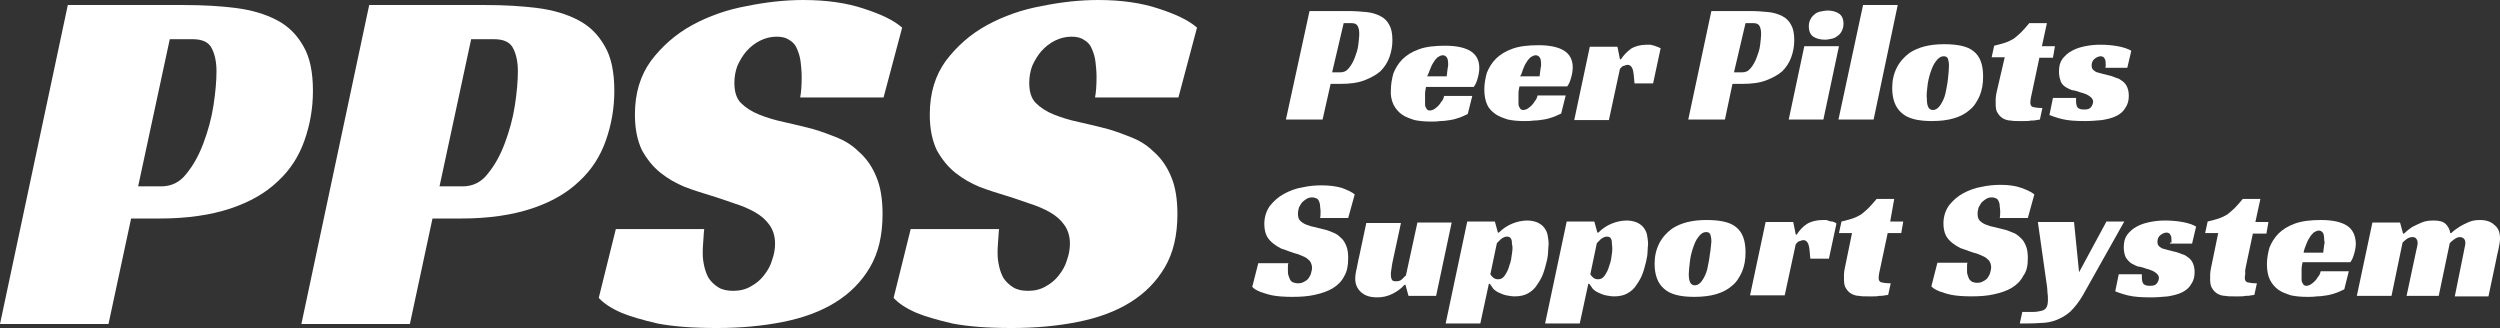
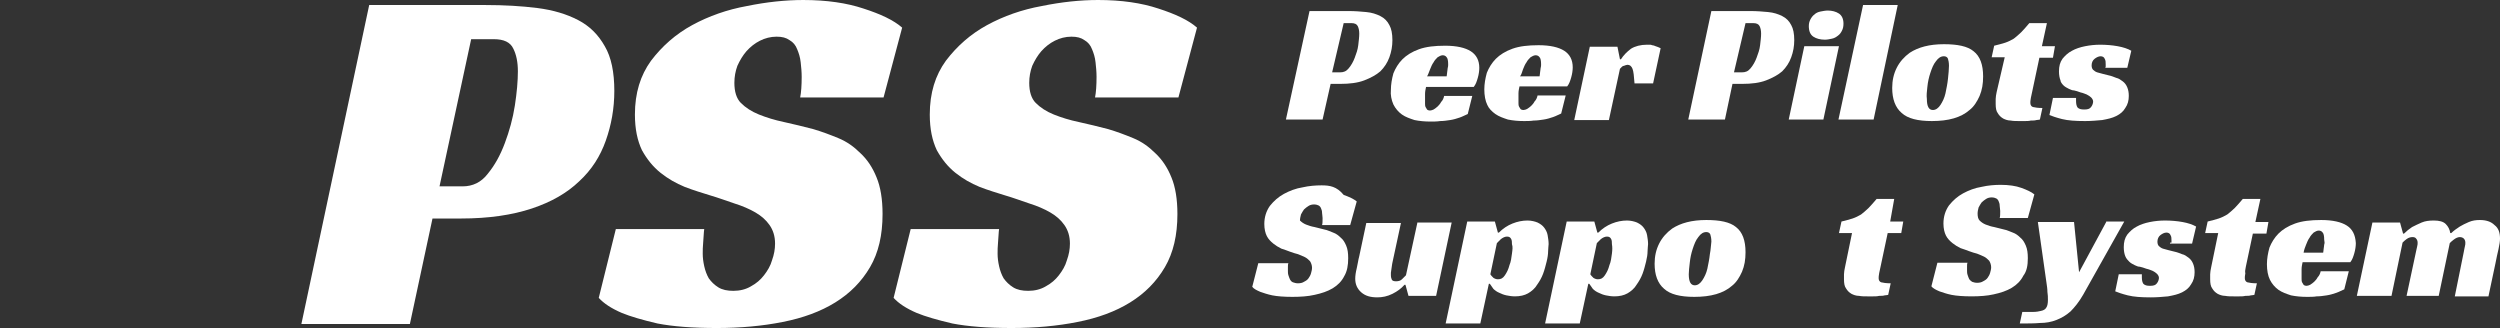
<svg xmlns="http://www.w3.org/2000/svg" version="1.1" id="Layer_2" x="0px" y="0px" viewBox="0 0 497.7 65.3" style="enable-background:new 0 0 497.7 65.3;" xml:space="preserve">
  <rect x="0" y="0" width="497.7" height="65.3" fill="#333333" stroke="none" />
  <style type="text/css">
	.st0{fill:#FFFFFF;}
</style>
  <g>
    <path class="st0" d="M122.3,18.1c0-3.7-0.6-6.7-1.9-8.9c-1.3-2.3-3-4-5.3-5.2c-2.3-1.2-5-2-8.1-2.4C103.8,1.2,100.4,1,96.6,1H73.5   L60,64.5h21.6l4.5-21h5.7c5.5,0,10.2-0.7,14.1-2s7-3.1,9.4-5.4c2.5-2.3,4.2-5,5.3-8.1C121.7,24.9,122.3,21.6,122.3,18.1z M102.5,21   c-0.4,2.6-1.1,5.1-2,7.5c-0.9,2.4-2,4.4-3.4,6.1c-1.3,1.7-3,2.5-5,2.5h-4.6l6.3-29.3h4.5c2,0,3.3,0.6,3.9,1.9   c0.6,1.2,0.9,2.7,0.9,4.5C103.1,16.1,102.9,18.4,102.5,21z" />
    <path class="st0" d="M175.9,19.4l3.7-13.9c-1.7-1.5-4.3-2.7-7.7-3.8c-3.3-1.1-7.3-1.7-12-1.7c-3.5,0-7.3,0.4-11.2,1.2   c-3.9,0.7-7.6,2-10.9,3.8c-3.3,1.8-6,4.2-8.2,7.1c-2.1,2.9-3.2,6.4-3.2,10.7c0,2.9,0.5,5.2,1.4,7.1c1,1.8,2.2,3.3,3.7,4.5   c1.5,1.2,3.1,2.1,4.8,2.8c1.8,0.7,3.5,1.2,5.1,1.7c1.7,0.5,3.3,1.1,4.8,1.6c1.6,0.5,3,1.1,4.2,1.8c1.2,0.7,2.1,1.5,2.8,2.5   c0.7,1,1.1,2.2,1.1,3.7c0,1.1-0.2,2.2-0.6,3.3c-0.3,1.1-0.9,2.1-1.6,3c-0.7,0.9-1.5,1.6-2.6,2.2c-1,0.6-2.2,0.9-3.5,0.9   c-1.2,0-2.2-0.2-3-0.7c-0.8-0.5-1.4-1.1-1.9-1.8c-0.4-0.7-0.7-1.5-0.9-2.4c-0.2-0.9-0.3-1.7-0.3-2.5c0-0.6,0-1.4,0.1-2.4   c0.1-1.1,0.1-1.9,0.2-2.5h-17.6l-3.4,13.7c1,1.1,2.5,2.1,4.6,3c1.7,0.7,4.1,1.4,7.1,2.1c3.1,0.6,7,0.9,11.8,0.9   c4.7,0,9.1-0.4,13.1-1.2c4.1-0.8,7.6-2.1,10.5-3.9c2.9-1.8,5.2-4.1,6.9-7c1.7-2.9,2.5-6.4,2.5-10.6c0-2.9-0.4-5.4-1.2-7.3   c-0.8-2-1.9-3.6-3.2-4.8c-1.3-1.3-2.7-2.3-4.4-3c-1.7-0.7-3.3-1.3-5-1.8c-2-0.5-3.9-1-5.8-1.4s-3.5-0.9-5-1.5s-2.7-1.4-3.6-2.3   c-0.9-0.9-1.3-2.3-1.3-4c0-1.2,0.2-2.3,0.6-3.4c0.5-1.1,1.1-2.1,1.8-2.9c0.8-0.9,1.7-1.6,2.7-2.1s2.1-0.8,3.3-0.8   c1.1,0,1.9,0.2,2.6,0.7c0.7,0.4,1.2,1,1.5,1.8c0.3,0.7,0.6,1.6,0.7,2.6c0.1,0.9,0.2,1.9,0.2,2.9c0,1.7-0.1,3.1-0.3,4.1H175.9z" />
    <path class="st0" d="M218.6,0c-3.5,0-7.3,0.4-11.2,1.2c-3.9,0.7-7.6,2-10.9,3.8c-3.3,1.8-6,4.2-8.2,7.1c-2.1,2.9-3.2,6.4-3.2,10.7   c0,2.9,0.5,5.2,1.4,7.1c1,1.8,2.2,3.3,3.7,4.5c1.5,1.2,3.1,2.1,4.8,2.8c1.8,0.7,3.5,1.2,5.1,1.7c1.7,0.5,3.3,1.1,4.8,1.6   c1.6,0.5,3,1.1,4.2,1.8c1.2,0.7,2.1,1.5,2.8,2.5c0.7,1,1.1,2.2,1.1,3.7c0,1.1-0.2,2.2-0.6,3.3c-0.3,1.1-0.9,2.1-1.6,3   c-0.7,0.9-1.5,1.6-2.6,2.2c-1,0.6-2.2,0.9-3.5,0.9c-1.2,0-2.2-0.2-3-0.7c-0.8-0.5-1.4-1.1-1.9-1.8c-0.4-0.7-0.7-1.5-0.9-2.4   s-0.3-1.7-0.3-2.5c0-0.6,0-1.4,0.1-2.4c0.1-1.1,0.1-1.9,0.2-2.5h-17.6l-3.4,13.7c1,1.1,2.5,2.1,4.6,3c1.7,0.7,4.1,1.4,7.1,2.1   c3.1,0.6,7,0.9,11.8,0.9c4.7,0,9.1-0.4,13.1-1.2c4.1-0.8,7.6-2.1,10.5-3.9c2.9-1.8,5.2-4.1,6.9-7c1.7-2.9,2.5-6.4,2.5-10.6   c0-2.9-0.4-5.4-1.2-7.3c-0.8-2-1.9-3.6-3.2-4.8c-1.3-1.3-2.7-2.3-4.4-3c-1.7-0.7-3.3-1.3-5-1.8c-2-0.5-3.9-1-5.8-1.4   c-1.9-0.4-3.5-0.9-5-1.5c-1.5-0.6-2.7-1.4-3.6-2.3c-0.9-0.9-1.3-2.3-1.3-4c0-1.2,0.2-2.3,0.6-3.4c0.5-1.1,1.1-2.1,1.8-2.9   c0.8-0.9,1.7-1.6,2.7-2.1s2.1-0.8,3.3-0.8c1.1,0,1.9,0.2,2.6,0.7c0.7,0.4,1.2,1,1.5,1.8c0.3,0.7,0.6,1.6,0.7,2.6   c0.1,0.9,0.2,1.9,0.2,2.9c0,1.7-0.1,3.1-0.3,4.1h16.6l3.7-13.9c-1.7-1.5-4.3-2.7-7.7-3.8C227.3,0.6,223.3,0,218.6,0z" />
-     <path class="st0" d="M62.3,18.1c0-3.7-0.6-6.7-1.9-8.9c-1.3-2.3-3-4-5.3-5.2c-2.3-1.2-5-2-8.1-2.4C43.9,1.2,40.4,1,36.6,1H13.5   L0,64.5h21.6l4.5-21h5.7c5.5,0,10.2-0.7,14.1-2s7-3.1,9.4-5.4c2.5-2.3,4.2-5,5.3-8.1C61.7,24.9,62.3,21.6,62.3,18.1z M42.5,21   c-0.4,2.6-1.1,5.1-2,7.5c-0.9,2.4-2,4.4-3.4,6.1c-1.3,1.7-3,2.5-5,2.5h-4.6l6.3-29.3h4.5c2,0,3.3,0.6,3.9,1.9   c0.6,1.2,0.9,2.7,0.9,4.5C43.1,16.1,42.9,18.4,42.5,21z" />
    <path class="st0" d="M447.1,53.1l1.4-6.6h2.7l0.4-2.3H449l1-4.6h-3.5c-0.6,0.7-1.1,1.3-1.6,1.8c-0.5,0.5-1,0.9-1.5,1.3   c-0.5,0.3-1.1,0.6-1.7,0.8s-1.4,0.4-2.2,0.6l-0.5,2.3h2.6l-1.4,6.8c-0.1,0.5-0.2,1-0.2,1.4c0,0.4,0,0.7,0,1c0,0.8,0.1,1.4,0.4,1.8   c0.3,0.5,0.6,0.8,1.1,1.1c0.4,0.2,0.9,0.4,1.5,0.4c0.5,0.1,1.1,0.1,1.7,0.1c0.3,0,0.7,0,1.1,0c0.4,0,0.8,0,1.2-0.1   c0.4,0,0.8,0,1.1-0.1c0.3,0,0.6-0.1,0.7-0.1l0.5-2.3c-0.9,0-1.5-0.1-1.9-0.2c-0.3-0.1-0.5-0.4-0.5-0.8c0-0.2,0-0.5,0.1-1   C446.9,54.1,447,53.6,447.1,53.1z" />
    <path class="st0" d="M344.9,16.7h1.9c1.9,0,3.5-0.2,4.8-0.7c1.3-0.5,2.4-1.1,3.2-1.8c0.8-0.8,1.4-1.7,1.8-2.8   c0.4-1.1,0.6-2.2,0.6-3.4c0-1.3-0.2-2.3-0.6-3c-0.4-0.8-1-1.4-1.8-1.8c-0.8-0.4-1.7-0.7-2.8-0.8c-1.1-0.1-2.2-0.2-3.5-0.2h-7.8   l-4.6,21.6h7.3L344.9,16.7z M347.5,4.6h1.5c0.7,0,1.1,0.2,1.3,0.6c0.2,0.4,0.3,0.9,0.3,1.5c0,0.7-0.1,1.4-0.2,2.3s-0.4,1.7-0.7,2.5   c-0.3,0.8-0.7,1.5-1.2,2.1c-0.5,0.6-1,0.8-1.7,0.8h-1.6L347.5,4.6z" />
    <path class="st0" d="M297.7,22.7c0.7,0.5,1.6,0.8,2.5,1.1c1,0.2,2,0.3,3.2,0.3c0.6,0,1.3,0,1.9-0.1c0.7,0,1.3-0.1,2-0.2   c0.7-0.1,1.3-0.3,1.9-0.5c0.6-0.2,1.1-0.5,1.6-0.7l0.9-3.6h-5.6c-0.1,0.5-0.3,0.9-0.6,1.2c-0.2,0.4-0.5,0.7-0.7,0.9   c-0.2,0.2-0.5,0.4-0.8,0.6c-0.2,0.1-0.5,0.2-0.7,0.2c-0.3,0-0.5-0.1-0.6-0.2c-0.1-0.2-0.2-0.3-0.3-0.5c-0.1-0.2-0.1-0.5-0.1-0.7   c0-0.2,0-0.5,0-0.7c0-0.4,0-0.8,0-1.2c0-0.5,0.1-0.9,0.2-1.4h9.5c0.4-0.5,0.6-1.1,0.8-1.8c0.2-0.7,0.3-1.4,0.3-2   c0-1.5-0.6-2.6-1.7-3.3c-1.1-0.7-2.8-1.1-5.1-1.1c-2.1,0-3.8,0.2-5.2,0.7c-1.4,0.5-2.5,1.2-3.3,2c-0.8,0.8-1.4,1.8-1.8,2.8   c-0.3,1.1-0.5,2.2-0.5,3.3c0,1.2,0.2,2.3,0.6,3.1C296.4,21.6,297,22.2,297.7,22.7z M303.2,13.8c0.2-0.5,0.4-1,0.7-1.4   c0.2-0.4,0.5-0.7,0.8-1c0.3-0.2,0.7-0.4,1-0.4c0.3,0,0.6,0.1,0.8,0.4c0.2,0.2,0.3,0.7,0.3,1.4c0,0.2,0,0.5-0.1,0.8   c0,0.3-0.1,0.6-0.1,0.8c0,0.3-0.1,0.6-0.1,0.8h-3.9C302.9,14.9,303,14.3,303.2,13.8z" />
    <path class="st0" d="M410.8,17c0.3,0.3,0.7,0.5,1.1,0.7c0.4,0.2,0.7,0.3,1,0.3c0.4,0.1,0.8,0.2,1.3,0.4c0.5,0.1,0.9,0.3,1.2,0.4   c0.4,0.2,0.7,0.4,0.9,0.6c0.2,0.2,0.4,0.5,0.4,0.8s-0.1,0.7-0.4,1.1c-0.3,0.4-0.7,0.5-1.4,0.5c-0.6,0-1-0.1-1.3-0.4   c-0.2-0.3-0.3-0.7-0.3-1.3c0-0.1,0-0.2,0-0.3c0-0.1,0-0.2,0-0.3h-4.6l-0.7,3.4c0.5,0.2,1.3,0.5,2.5,0.8c1.2,0.3,2.7,0.4,4.6,0.4   c1.2,0,2.3-0.1,3.4-0.2c1.1-0.2,2-0.4,2.8-0.8c0.8-0.4,1.4-0.9,1.8-1.6c0.5-0.7,0.7-1.5,0.7-2.4c0-0.7-0.1-1.2-0.3-1.7   c-0.2-0.5-0.5-0.9-0.9-1.2c-0.4-0.3-0.8-0.6-1.3-0.7c-0.5-0.2-1-0.4-1.5-0.5c-0.4-0.1-0.8-0.2-1.2-0.3c-0.4-0.1-0.7-0.2-1.1-0.3   c-0.3-0.1-0.6-0.3-0.8-0.5c-0.2-0.2-0.3-0.5-0.3-0.9c0-0.5,0.2-1,0.6-1.3c0.4-0.3,0.8-0.5,1.2-0.5c0.4,0,0.7,0.2,0.8,0.5   c0.2,0.3,0.2,0.7,0.2,1.1c0,0.1,0,0.3,0,0.4c0,0.1,0,0.2-0.1,0.3h4.4l0.8-3.4c-0.7-0.4-1.6-0.7-2.7-0.9c-1.1-0.2-2.3-0.3-3.5-0.3   c-1,0-2,0.1-3,0.3c-1,0.2-1.9,0.5-2.6,0.9c-0.8,0.4-1.4,1-1.9,1.6c-0.5,0.7-0.7,1.5-0.7,2.5c0,0.7,0.1,1.3,0.3,1.8   C410.2,16.3,410.5,16.7,410.8,17z" />
    <path class="st0" d="M397.5,18.3c-0.1,0.5-0.2,1-0.2,1.4c0,0.4,0,0.7,0,1c0,0.8,0.1,1.4,0.4,1.8c0.3,0.5,0.6,0.8,1.1,1.1   c0.4,0.2,0.9,0.4,1.5,0.4c0.5,0.1,1.1,0.1,1.7,0.1c0.3,0,0.7,0,1.1,0c0.4,0,0.8,0,1.2-0.1c0.4,0,0.8,0,1.1-0.1   c0.3,0,0.6-0.1,0.7-0.1l0.5-2.3c-0.9,0-1.5-0.1-1.9-0.2c-0.3-0.1-0.5-0.4-0.5-0.8c0-0.2,0-0.5,0.1-1c0.1-0.4,0.2-0.9,0.3-1.4   l1.4-6.6h2.7l0.4-2.3h-2.6l1-4.6h-3.5c-0.6,0.7-1.1,1.3-1.6,1.8c-0.5,0.5-1,0.9-1.5,1.3c-0.5,0.3-1.1,0.6-1.7,0.8   c-0.6,0.2-1.4,0.4-2.2,0.6l-0.5,2.3h2.6L397.5,18.3z" />
    <path class="st0" d="M277.4,20.8c0.4,0.8,1,1.5,1.7,2c0.7,0.5,1.6,0.8,2.5,1.1c1,0.2,2,0.3,3.2,0.3c0.6,0,1.3,0,1.9-0.1   c0.7,0,1.3-0.1,2-0.2c0.7-0.1,1.3-0.3,1.9-0.5c0.6-0.2,1.1-0.5,1.6-0.7l0.9-3.6h-5.6c-0.1,0.5-0.3,0.9-0.6,1.2   c-0.2,0.4-0.5,0.7-0.7,0.9c-0.2,0.2-0.5,0.4-0.8,0.6c-0.2,0.1-0.5,0.2-0.7,0.2c-0.3,0-0.5-0.1-0.6-0.2c-0.1-0.2-0.2-0.3-0.3-0.5   c-0.1-0.2-0.1-0.5-0.1-0.7c0-0.2,0-0.5,0-0.7c0-0.4,0-0.8,0-1.2c0-0.5,0.1-0.9,0.2-1.4h9.5c0.4-0.5,0.6-1.1,0.8-1.8   c0.2-0.7,0.3-1.4,0.3-2c0-1.5-0.6-2.6-1.7-3.3c-1.1-0.7-2.8-1.1-5.1-1.1c-2.1,0-3.8,0.2-5.2,0.7c-1.4,0.5-2.5,1.2-3.3,2   c-0.8,0.8-1.4,1.8-1.8,2.8c-0.3,1.1-0.5,2.2-0.5,3.3C276.8,18.9,277,19.9,277.4,20.8z M284.7,13.8c0.2-0.5,0.4-1,0.7-1.4   c0.2-0.4,0.5-0.7,0.8-1c0.3-0.2,0.7-0.4,1-0.4c0.3,0,0.6,0.1,0.8,0.4c0.2,0.2,0.3,0.7,0.3,1.4c0,0.2,0,0.5-0.1,0.8   c0,0.3-0.1,0.6-0.1,0.8c0,0.3-0.1,0.6-0.1,0.8h-3.9C284.3,14.9,284.5,14.3,284.7,13.8z" />
    <path class="st0" d="M496.6,44.8c-0.7-0.7-1.7-1-2.9-1c-0.8,0-1.5,0.1-2.2,0.4c-0.7,0.3-1.3,0.6-1.8,0.9c-0.6,0.4-1.2,0.8-1.7,1.3   h-0.2c-0.1-0.7-0.4-1.3-0.9-1.8c-0.5-0.5-1.3-0.7-2.4-0.7c-0.9,0-1.7,0.1-2.4,0.4c-0.7,0.3-1.3,0.6-1.9,0.9   c-0.6,0.4-1.1,0.8-1.6,1.3h-0.2l-0.6-2.2h-5.5l-3.1,14.6h6.9l2.2-10.6c0.2-0.2,0.5-0.5,0.8-0.7c0.4-0.3,0.8-0.4,1.2-0.4   c0.3,0,0.6,0.1,0.7,0.3c0.2,0.2,0.3,0.5,0.3,0.8c0,0.2,0,0.5-0.1,0.8c-0.1,0.3-0.1,0.6-0.2,0.9l-1.9,8.9h6.4l2.2-10.5   c0.2-0.2,0.5-0.5,0.8-0.7c0.4-0.3,0.8-0.5,1.2-0.5c0.3,0,0.6,0.1,0.8,0.3c0.2,0.2,0.3,0.5,0.3,0.8c0,0.2,0,0.5-0.1,0.8   s-0.1,0.6-0.2,1l-1.8,8.9h6.7l1.4-6.6c0.2-1,0.4-2,0.6-2.8c0.2-0.9,0.3-1.6,0.3-2.1C497.7,46.3,497.4,45.4,496.6,44.8z" />
    <polygon class="st0" points="363,23.8 366.1,9.2 359.2,9.2 356.1,23.8  " />
    <path class="st0" d="M376.7,17.5c0,2.2,0.6,3.9,1.9,5c1.2,1.1,3.2,1.6,6,1.6c3.3,0,5.8-0.7,7.5-2.2c0.9-0.7,1.5-1.7,2-2.8   c0.5-1.2,0.7-2.4,0.7-3.9c0-2.3-0.6-4-1.9-5c-1.2-1-3.2-1.4-5.9-1.4c-2.9,0-5.1,0.6-6.8,1.7c-1.1,0.8-2,1.8-2.6,3   C377,14.7,376.7,16,376.7,17.5z M383.7,17.3c0.1-1,0.3-1.9,0.6-2.8s0.6-1.7,1.1-2.3c0.5-0.7,1-1,1.6-1c0.4,0,0.7,0.2,0.8,0.5   c0.1,0.3,0.2,0.8,0.2,1.4c0,0.7-0.1,1.6-0.2,2.6c-0.1,1-0.3,1.9-0.5,2.9c-0.2,0.9-0.6,1.7-1,2.3c-0.4,0.6-0.9,1-1.5,1   c-0.8,0-1.2-0.7-1.2-2.2C383.5,19,383.6,18.2,383.7,17.3z" />
    <path class="st0" d="M467.2,44.9c-1.1-0.7-2.8-1.1-5.1-1.1c-2.1,0-3.8,0.2-5.2,0.7c-1.4,0.5-2.5,1.2-3.3,2   c-0.8,0.8-1.4,1.8-1.8,2.8c-0.3,1.1-0.5,2.2-0.5,3.3c0,1.2,0.2,2.3,0.6,3.1c0.4,0.8,1,1.5,1.7,2c0.7,0.5,1.6,0.8,2.5,1.1   c1,0.2,2,0.3,3.2,0.3c0.6,0,1.3,0,1.9-0.1c0.7,0,1.3-0.1,2-0.2c0.7-0.1,1.3-0.3,1.9-0.5c0.6-0.2,1.1-0.5,1.6-0.7l0.9-3.6H462   c-0.1,0.5-0.3,0.9-0.6,1.2c-0.2,0.4-0.5,0.7-0.7,0.9c-0.2,0.2-0.5,0.4-0.8,0.6c-0.2,0.1-0.5,0.2-0.7,0.2c-0.3,0-0.5-0.1-0.6-0.2   c-0.1-0.2-0.2-0.3-0.3-0.5c-0.1-0.2-0.1-0.5-0.1-0.7c0-0.2,0-0.5,0-0.7c0-0.4,0-0.8,0-1.2c0-0.5,0.1-0.9,0.2-1.4h9.5   c0.4-0.5,0.6-1.1,0.8-1.8c0.2-0.7,0.3-1.4,0.3-2C468.9,46.7,468.3,45.6,467.2,44.9z M462.7,48.7c0,0.3-0.1,0.6-0.1,0.8   c0,0.3-0.1,0.6-0.1,0.8h-3.9c0.1-0.6,0.3-1.1,0.5-1.6c0.2-0.5,0.4-1,0.7-1.4c0.2-0.4,0.5-0.7,0.8-1c0.3-0.2,0.7-0.4,1-0.4   c0.3,0,0.6,0.1,0.8,0.4c0.2,0.2,0.3,0.7,0.3,1.4C462.8,48.2,462.8,48.4,462.7,48.7z" />
    <path class="st0" d="M361,7.3c0.6,0.4,1.4,0.6,2.3,0.6c0.5,0,0.9-0.1,1.4-0.2c0.5-0.1,0.8-0.3,1.2-0.6c0.4-0.3,0.6-0.6,0.8-1   c0.2-0.4,0.3-0.8,0.3-1.4c0-0.9-0.3-1.6-0.9-2c-0.6-0.4-1.4-0.6-2.2-0.6c-0.5,0-1,0.1-1.5,0.2c-0.5,0.1-0.9,0.3-1.2,0.6   c-0.3,0.2-0.6,0.6-0.8,1c-0.2,0.4-0.3,0.8-0.3,1.3C360.1,6.2,360.4,6.9,361,7.3z" />
    <polygon class="st0" points="377.8,1 370.9,1 366,23.8 373,23.8  " />
    <path class="st0" d="M345.6,45.2c-1.2-1-3.2-1.4-5.9-1.4c-2.9,0-5.1,0.6-6.8,1.7c-1.1,0.8-2,1.8-2.6,3c-0.6,1.2-0.9,2.5-0.9,4   c0,2.2,0.6,3.9,1.9,5c1.2,1.1,3.2,1.6,6,1.6c3.3,0,5.8-0.7,7.5-2.2c0.9-0.7,1.5-1.7,2-2.8c0.5-1.2,0.7-2.4,0.7-3.9   C347.5,47.9,346.9,46.2,345.6,45.2z M340.4,50.6c-0.1,1-0.3,1.9-0.5,2.9c-0.2,0.9-0.6,1.7-1,2.3c-0.4,0.6-0.9,1-1.5,1   c-0.8,0-1.2-0.7-1.2-2.2c0-0.6,0.1-1.4,0.2-2.3c0.1-1,0.3-1.9,0.6-2.8c0.3-0.9,0.6-1.7,1.1-2.3c0.5-0.7,1-1,1.6-1   c0.4,0,0.7,0.2,0.8,0.5c0.1,0.3,0.2,0.8,0.2,1.4C340.6,48.8,340.6,49.6,340.4,50.6z" />
    <path class="st0" d="M308.2,50c0-0.6,0.1-1.1,0.1-1.4c0-0.6-0.1-1.2-0.2-1.8c-0.1-0.6-0.4-1.1-0.7-1.5c-0.3-0.4-0.7-0.7-1.3-1   c-0.5-0.2-1.2-0.4-2-0.4c-1,0-2,0.2-3,0.6c-1,0.4-1.9,1-2.7,1.8h-0.2l-0.6-2.2h-5.5l-4.3,20.3h6.9l1.7-7.9h0.2   c0.2,0.3,0.4,0.6,0.7,1c0.3,0.3,0.7,0.6,1.2,0.8c0.4,0.2,0.9,0.4,1.4,0.5c0.5,0.1,1.1,0.2,1.7,0.2c1,0,1.9-0.2,2.6-0.6   c0.7-0.4,1.4-1,1.8-1.7c0.5-0.7,0.9-1.4,1.2-2.2c0.3-0.8,0.5-1.6,0.7-2.4C308.1,51.3,308.2,50.6,308.2,50z M301,50.5   c-0.1,0.8-0.2,1.6-0.5,2.3c-0.2,0.8-0.5,1.4-0.9,2c-0.4,0.6-0.8,0.8-1.4,0.8c-0.3,0-0.6-0.1-0.9-0.3c-0.2-0.2-0.5-0.5-0.6-0.7   l1.3-6.2c0.2-0.2,0.5-0.5,0.8-0.8c0.4-0.3,0.8-0.5,1.2-0.5c0.4,0,0.6,0.1,0.8,0.4c0.2,0.3,0.2,0.7,0.2,1.1   C301.2,49.2,301.1,49.7,301,50.5z" />
    <path class="st0" d="M327.2,45.3c-0.3-0.4-0.7-0.7-1.3-1c-0.5-0.2-1.2-0.4-2-0.4c-1,0-2,0.2-3,0.6c-1,0.4-1.9,1-2.7,1.8h-0.2   l-0.6-2.2h-5.5l-4.3,20.3h6.9l1.7-7.9h0.2c0.2,0.3,0.4,0.6,0.7,1c0.3,0.3,0.7,0.6,1.2,0.8c0.4,0.2,0.9,0.4,1.4,0.5   c0.5,0.1,1.1,0.2,1.7,0.2c1,0,1.9-0.2,2.6-0.6c0.7-0.4,1.4-1,1.8-1.7c0.5-0.7,0.9-1.4,1.2-2.2c0.3-0.8,0.5-1.6,0.7-2.4   c0.2-0.8,0.3-1.5,0.3-2.1c0-0.6,0.1-1.1,0.1-1.4c0-0.6-0.1-1.2-0.2-1.8S327.5,45.7,327.2,45.3z M320.9,50.5   c-0.1,0.8-0.2,1.6-0.5,2.3c-0.2,0.8-0.5,1.4-0.9,2c-0.4,0.6-0.8,0.8-1.4,0.8c-0.3,0-0.6-0.1-0.9-0.3c-0.2-0.2-0.5-0.5-0.6-0.7   l1.3-6.2c0.2-0.2,0.5-0.5,0.8-0.8c0.4-0.3,0.8-0.5,1.2-0.5c0.4,0,0.6,0.1,0.8,0.4c0.2,0.3,0.2,0.7,0.2,1.1   C321,49.2,321,49.7,320.9,50.5z" />
    <path class="st0" d="M329.6,9.2c-0.2-0.1-0.5-0.2-0.7-0.2c-0.2-0.1-0.4-0.1-0.6-0.1c-0.2,0-0.3,0-0.4,0c-1.3,0-2.4,0.3-3.2,0.8   c-0.8,0.6-1.5,1.3-2,2.1h-0.2l-0.5-2.5h-5.5l-3.1,14.6h6.9l2.2-10.2c0.3-0.3,0.5-0.6,0.8-0.6c0.3-0.1,0.5-0.2,0.7-0.2   c0.5,0,0.8,0.3,1,0.8c0.2,0.5,0.3,1.5,0.4,2.9h3.7l1.5-7C330.2,9.4,329.9,9.3,329.6,9.2z" />
-     <path class="st0" d="M363.9,43.9c-0.2-0.1-0.4-0.1-0.6-0.1c-0.2,0-0.3,0-0.4,0c-1.3,0-2.4,0.3-3.2,0.8s-1.5,1.3-2,2.1h-0.2   l-0.5-2.5h-5.5l-3.1,14.6h6.9l2.2-10.2c0.3-0.3,0.5-0.6,0.8-0.6c0.3-0.1,0.5-0.2,0.7-0.2c0.5,0,0.8,0.3,1,0.8   c0.2,0.5,0.3,1.5,0.4,2.9h3.7l1.5-7c-0.2-0.2-0.5-0.3-0.8-0.4C364.4,44.1,364.1,44,363.9,43.9z" />
    <path class="st0" d="M377.1,39.6h-3.5c-0.6,0.7-1.1,1.3-1.6,1.8c-0.5,0.5-1,0.9-1.5,1.3c-0.5,0.3-1.1,0.6-1.7,0.8s-1.4,0.4-2.2,0.6   l-0.5,2.3h2.6l-1.4,6.8c-0.1,0.5-0.2,1-0.2,1.4c0,0.4,0,0.7,0,1c0,0.8,0.1,1.4,0.4,1.8c0.3,0.5,0.6,0.8,1.1,1.1   c0.4,0.2,0.9,0.4,1.5,0.4c0.5,0.1,1.1,0.1,1.7,0.1c0.3,0,0.7,0,1.1,0c0.4,0,0.8,0,1.2-0.1c0.4,0,0.8,0,1.1-0.1   c0.3,0,0.6-0.1,0.7-0.1l0.5-2.3c-0.9,0-1.5-0.1-1.9-0.2c-0.3-0.1-0.5-0.4-0.5-0.8c0-0.2,0-0.5,0.1-1c0.1-0.4,0.2-0.9,0.3-1.4   l1.4-6.6h2.7l0.4-2.3h-2.6L377.1,39.6z" />
    <path class="st0" d="M419.3,44.2l-5.4,10l-1-10h-7.2l1.7,12c0.1,0.7,0.2,1.3,0.2,1.9c0.1,0.6,0.1,1.1,0.1,1.6   c0,0.7-0.1,1.2-0.3,1.5c-0.2,0.4-0.6,0.6-1.1,0.7c-0.4,0.1-0.9,0.2-1.6,0.2c-0.6,0-1.3,0-2.1,0l-0.5,2.3c1.5,0,2.9,0,4-0.1   c1.2,0,2.3-0.2,3.3-0.6c1-0.4,1.9-0.9,2.8-1.7c0.8-0.8,1.7-1.9,2.5-3.3l8.2-14.6H419.3z" />
    <path class="st0" d="M264.9,16.7h1.9c1.9,0,3.5-0.2,4.8-0.7c1.3-0.5,2.4-1.1,3.2-1.8c0.8-0.8,1.4-1.7,1.8-2.8   c0.4-1.1,0.6-2.2,0.6-3.4c0-1.3-0.2-2.3-0.6-3c-0.4-0.8-1-1.4-1.8-1.8s-1.7-0.7-2.8-0.8c-1.1-0.1-2.2-0.2-3.5-0.2h-7.8L256,23.8   h7.3L264.9,16.7z M267.5,4.6h1.5c0.7,0,1.1,0.2,1.3,0.6c0.2,0.4,0.3,0.9,0.3,1.5c0,0.7-0.1,1.4-0.2,2.3s-0.4,1.7-0.7,2.5   c-0.3,0.8-0.7,1.5-1.2,2.1c-0.5,0.6-1,0.8-1.7,0.8h-1.6L267.5,4.6z" />
    <path class="st0" d="M432,48.5h4.4l0.8-3.4c-0.7-0.4-1.6-0.7-2.7-0.9c-1.1-0.2-2.3-0.3-3.5-0.3c-1,0-2,0.1-3,0.3   c-1,0.2-1.9,0.5-2.6,0.9c-0.8,0.4-1.4,1-1.9,1.6c-0.5,0.7-0.7,1.5-0.7,2.5c0,0.7,0.1,1.3,0.3,1.8c0.2,0.5,0.5,0.8,0.8,1.1   c0.3,0.3,0.7,0.5,1.1,0.7c0.4,0.2,0.7,0.3,1,0.3c0.4,0.1,0.8,0.2,1.3,0.4c0.5,0.1,0.9,0.3,1.2,0.4c0.4,0.2,0.7,0.4,0.9,0.6   c0.2,0.2,0.4,0.5,0.4,0.8s-0.1,0.7-0.4,1.1c-0.3,0.4-0.7,0.5-1.4,0.5c-0.6,0-1-0.1-1.3-0.4c-0.2-0.3-0.3-0.7-0.3-1.3   c0-0.1,0-0.2,0-0.3c0-0.1,0-0.2,0-0.3h-4.6l-0.7,3.4c0.5,0.2,1.3,0.5,2.5,0.8c1.2,0.3,2.7,0.4,4.6,0.4c1.2,0,2.3-0.1,3.4-0.2   c1.1-0.2,2-0.4,2.8-0.8c0.8-0.4,1.4-0.9,1.8-1.6c0.5-0.7,0.7-1.5,0.7-2.4c0-0.7-0.1-1.2-0.3-1.7c-0.2-0.5-0.5-0.9-0.9-1.2   c-0.4-0.3-0.8-0.6-1.3-0.7c-0.5-0.2-1-0.4-1.5-0.5c-0.4-0.1-0.8-0.2-1.2-0.3c-0.4-0.1-0.7-0.2-1.1-0.3c-0.3-0.1-0.6-0.3-0.8-0.5   c-0.2-0.2-0.3-0.5-0.3-0.9c0-0.5,0.2-1,0.6-1.3c0.4-0.3,0.8-0.5,1.2-0.5c0.4,0,0.7,0.2,0.8,0.5c0.2,0.3,0.2,0.7,0.2,1.1   c0,0.1,0,0.3,0,0.4C432,48.2,432,48.4,432,48.5z" />
    <path class="st0" d="M403.7,51.4c0-1-0.1-1.8-0.4-2.5c-0.3-0.7-0.6-1.2-1.1-1.6c-0.4-0.4-0.9-0.8-1.5-1c-0.6-0.2-1.1-0.5-1.7-0.6   c-0.7-0.2-1.3-0.3-2-0.5c-0.6-0.1-1.2-0.3-1.7-0.5c-0.5-0.2-0.9-0.5-1.2-0.8c-0.3-0.3-0.4-0.8-0.4-1.4c0-0.4,0.1-0.8,0.2-1.2   c0.2-0.4,0.4-0.7,0.6-1c0.3-0.3,0.6-0.5,0.9-0.7c0.3-0.2,0.7-0.3,1.1-0.3c0.4,0,0.7,0.1,0.9,0.2c0.2,0.1,0.4,0.3,0.5,0.6   c0.1,0.2,0.2,0.5,0.2,0.9c0,0.3,0.1,0.6,0.1,1c0,0.6,0,1.1-0.1,1.4h5.6l1.3-4.7c-0.6-0.5-1.5-0.9-2.6-1.3c-1.1-0.4-2.5-0.6-4.1-0.6   c-1.2,0-2.5,0.1-3.8,0.4c-1.3,0.2-2.6,0.7-3.7,1.3c-1.1,0.6-2,1.4-2.8,2.4c-0.7,1-1.1,2.2-1.1,3.6c0,1,0.2,1.8,0.5,2.4   c0.3,0.6,0.8,1.1,1.3,1.5c0.5,0.4,1,0.7,1.6,1c0.6,0.2,1.2,0.4,1.7,0.6c0.6,0.2,1.1,0.4,1.6,0.5c0.5,0.2,1,0.4,1.4,0.6   c0.4,0.2,0.7,0.5,1,0.8c0.2,0.3,0.4,0.8,0.4,1.3c0,0.4-0.1,0.7-0.2,1.1c-0.1,0.4-0.3,0.7-0.5,1c-0.2,0.3-0.5,0.5-0.9,0.7   c-0.3,0.2-0.7,0.3-1.2,0.3c-0.4,0-0.7-0.1-1-0.2c-0.3-0.2-0.5-0.4-0.6-0.6c-0.1-0.2-0.2-0.5-0.3-0.8c-0.1-0.3-0.1-0.6-0.1-0.8   c0-0.2,0-0.5,0-0.8c0-0.4,0-0.6,0.1-0.8h-6l-1.2,4.7c0.3,0.4,0.9,0.7,1.6,1c0.6,0.2,1.4,0.5,2.4,0.7c1,0.2,2.4,0.3,4,0.3   c1.6,0,3.1-0.1,4.4-0.4c1.4-0.3,2.6-0.7,3.6-1.3c1-0.6,1.8-1.4,2.3-2.4C403.5,54,403.7,52.8,403.7,51.4z" />
    <path class="st0" d="M282.2,44.2l-2.3,10.6c-0.2,0.2-0.5,0.5-0.8,0.8s-0.7,0.4-1.2,0.4c-0.4,0-0.7-0.1-0.8-0.3   c-0.1-0.2-0.2-0.5-0.2-0.9c0-0.1,0-0.3,0-0.5c0-0.2,0.1-0.5,0.1-0.7c0-0.2,0.1-0.5,0.1-0.7c0-0.2,0.1-0.5,0.1-0.6l1.7-7.9h-6.9   l-1.4,6.6c-0.2,0.7-0.3,1.6-0.5,2.4c-0.2,0.8-0.3,1.5-0.3,2.1c0,1.1,0.4,2,1.2,2.7c0.8,0.7,1.8,1,3.2,1c1,0,2-0.2,3-0.7   c1-0.5,1.8-1.1,2.4-1.8h0.2l0.6,2.2h5.5l3.1-14.6H282.2z" />
-     <path class="st0" d="M263.1,36.9c-1.2,0-2.5,0.1-3.8,0.4c-1.3,0.2-2.6,0.7-3.7,1.3c-1.1,0.6-2,1.4-2.8,2.4c-0.7,1-1.1,2.2-1.1,3.6   c0,1,0.2,1.8,0.5,2.4c0.3,0.6,0.8,1.1,1.3,1.5c0.5,0.4,1,0.7,1.6,1c0.6,0.2,1.2,0.4,1.7,0.6c0.6,0.2,1.1,0.4,1.6,0.5   c0.5,0.2,1,0.4,1.4,0.6c0.4,0.2,0.7,0.5,1,0.8c0.2,0.3,0.4,0.8,0.4,1.3c0,0.4-0.1,0.7-0.2,1.1c-0.1,0.4-0.3,0.7-0.5,1   c-0.2,0.3-0.5,0.5-0.9,0.7c-0.3,0.2-0.7,0.3-1.2,0.3c-0.4,0-0.7-0.1-1-0.2s-0.5-0.4-0.6-0.6c-0.1-0.2-0.2-0.5-0.3-0.8   c-0.1-0.3-0.1-0.6-0.1-0.8c0-0.2,0-0.5,0-0.8c0-0.4,0-0.6,0.1-0.8h-6l-1.2,4.7c0.3,0.4,0.9,0.7,1.6,1c0.6,0.2,1.4,0.5,2.4,0.7   c1,0.2,2.4,0.3,4,0.3c1.6,0,3.1-0.1,4.4-0.4c1.4-0.3,2.6-0.7,3.6-1.3c1-0.6,1.8-1.4,2.3-2.4c0.6-1,0.8-2.2,0.8-3.6   c0-1-0.1-1.8-0.4-2.5c-0.3-0.7-0.6-1.2-1.1-1.6c-0.4-0.4-0.9-0.8-1.5-1c-0.6-0.2-1.1-0.5-1.7-0.6c-0.7-0.2-1.3-0.3-2-0.5   c-0.6-0.1-1.2-0.3-1.7-0.5c-0.5-0.2-0.9-0.5-1.2-0.8c-0.3-0.3-0.4-0.8-0.4-1.4c0-0.4,0.1-0.8,0.2-1.2c0.2-0.4,0.4-0.7,0.6-1   c0.3-0.3,0.6-0.5,0.9-0.7c0.3-0.2,0.7-0.3,1.1-0.3c0.4,0,0.7,0.1,0.9,0.2c0.2,0.1,0.4,0.3,0.5,0.6c0.1,0.2,0.2,0.5,0.2,0.9   c0,0.3,0.1,0.6,0.1,1c0,0.6,0,1.1-0.1,1.4h5.6l1.3-4.7c-0.6-0.5-1.5-0.9-2.6-1.3C266.1,37.1,264.7,36.9,263.1,36.9z" />
+     <path class="st0" d="M263.1,36.9c-1.2,0-2.5,0.1-3.8,0.4c-1.3,0.2-2.6,0.7-3.7,1.3c-1.1,0.6-2,1.4-2.8,2.4c-0.7,1-1.1,2.2-1.1,3.6   c0,1,0.2,1.8,0.5,2.4c0.3,0.6,0.8,1.1,1.3,1.5c0.5,0.4,1,0.7,1.6,1c0.6,0.2,1.2,0.4,1.7,0.6c0.6,0.2,1.1,0.4,1.6,0.5   c0.5,0.2,1,0.4,1.4,0.6c0.4,0.2,0.7,0.5,1,0.8c0.2,0.3,0.4,0.8,0.4,1.3c0,0.4-0.1,0.7-0.2,1.1c-0.1,0.4-0.3,0.7-0.5,1   c-0.2,0.3-0.5,0.5-0.9,0.7c-0.3,0.2-0.7,0.3-1.2,0.3c-0.4,0-0.7-0.1-1-0.2s-0.5-0.4-0.6-0.6c-0.1-0.2-0.2-0.5-0.3-0.8   c-0.1-0.3-0.1-0.6-0.1-0.8c0-0.2,0-0.5,0-0.8c0-0.4,0-0.6,0.1-0.8h-6l-1.2,4.7c0.3,0.4,0.9,0.7,1.6,1c0.6,0.2,1.4,0.5,2.4,0.7   c1,0.2,2.4,0.3,4,0.3c1.6,0,3.1-0.1,4.4-0.4c1.4-0.3,2.6-0.7,3.6-1.3c1-0.6,1.8-1.4,2.3-2.4c0.6-1,0.8-2.2,0.8-3.6   c0-1-0.1-1.8-0.4-2.5c-0.3-0.7-0.6-1.2-1.1-1.6c-0.4-0.4-0.9-0.8-1.5-1c-0.6-0.2-1.1-0.5-1.7-0.6c-0.7-0.2-1.3-0.3-2-0.5   c-0.6-0.1-1.2-0.3-1.7-0.5c-0.5-0.2-0.9-0.5-1.2-0.8c0-0.4,0.1-0.8,0.2-1.2c0.2-0.4,0.4-0.7,0.6-1   c0.3-0.3,0.6-0.5,0.9-0.7c0.3-0.2,0.7-0.3,1.1-0.3c0.4,0,0.7,0.1,0.9,0.2c0.2,0.1,0.4,0.3,0.5,0.6c0.1,0.2,0.2,0.5,0.2,0.9   c0,0.3,0.1,0.6,0.1,1c0,0.6,0,1.1-0.1,1.4h5.6l1.3-4.7c-0.6-0.5-1.5-0.9-2.6-1.3C266.1,37.1,264.7,36.9,263.1,36.9z" />
  </g>
</svg>